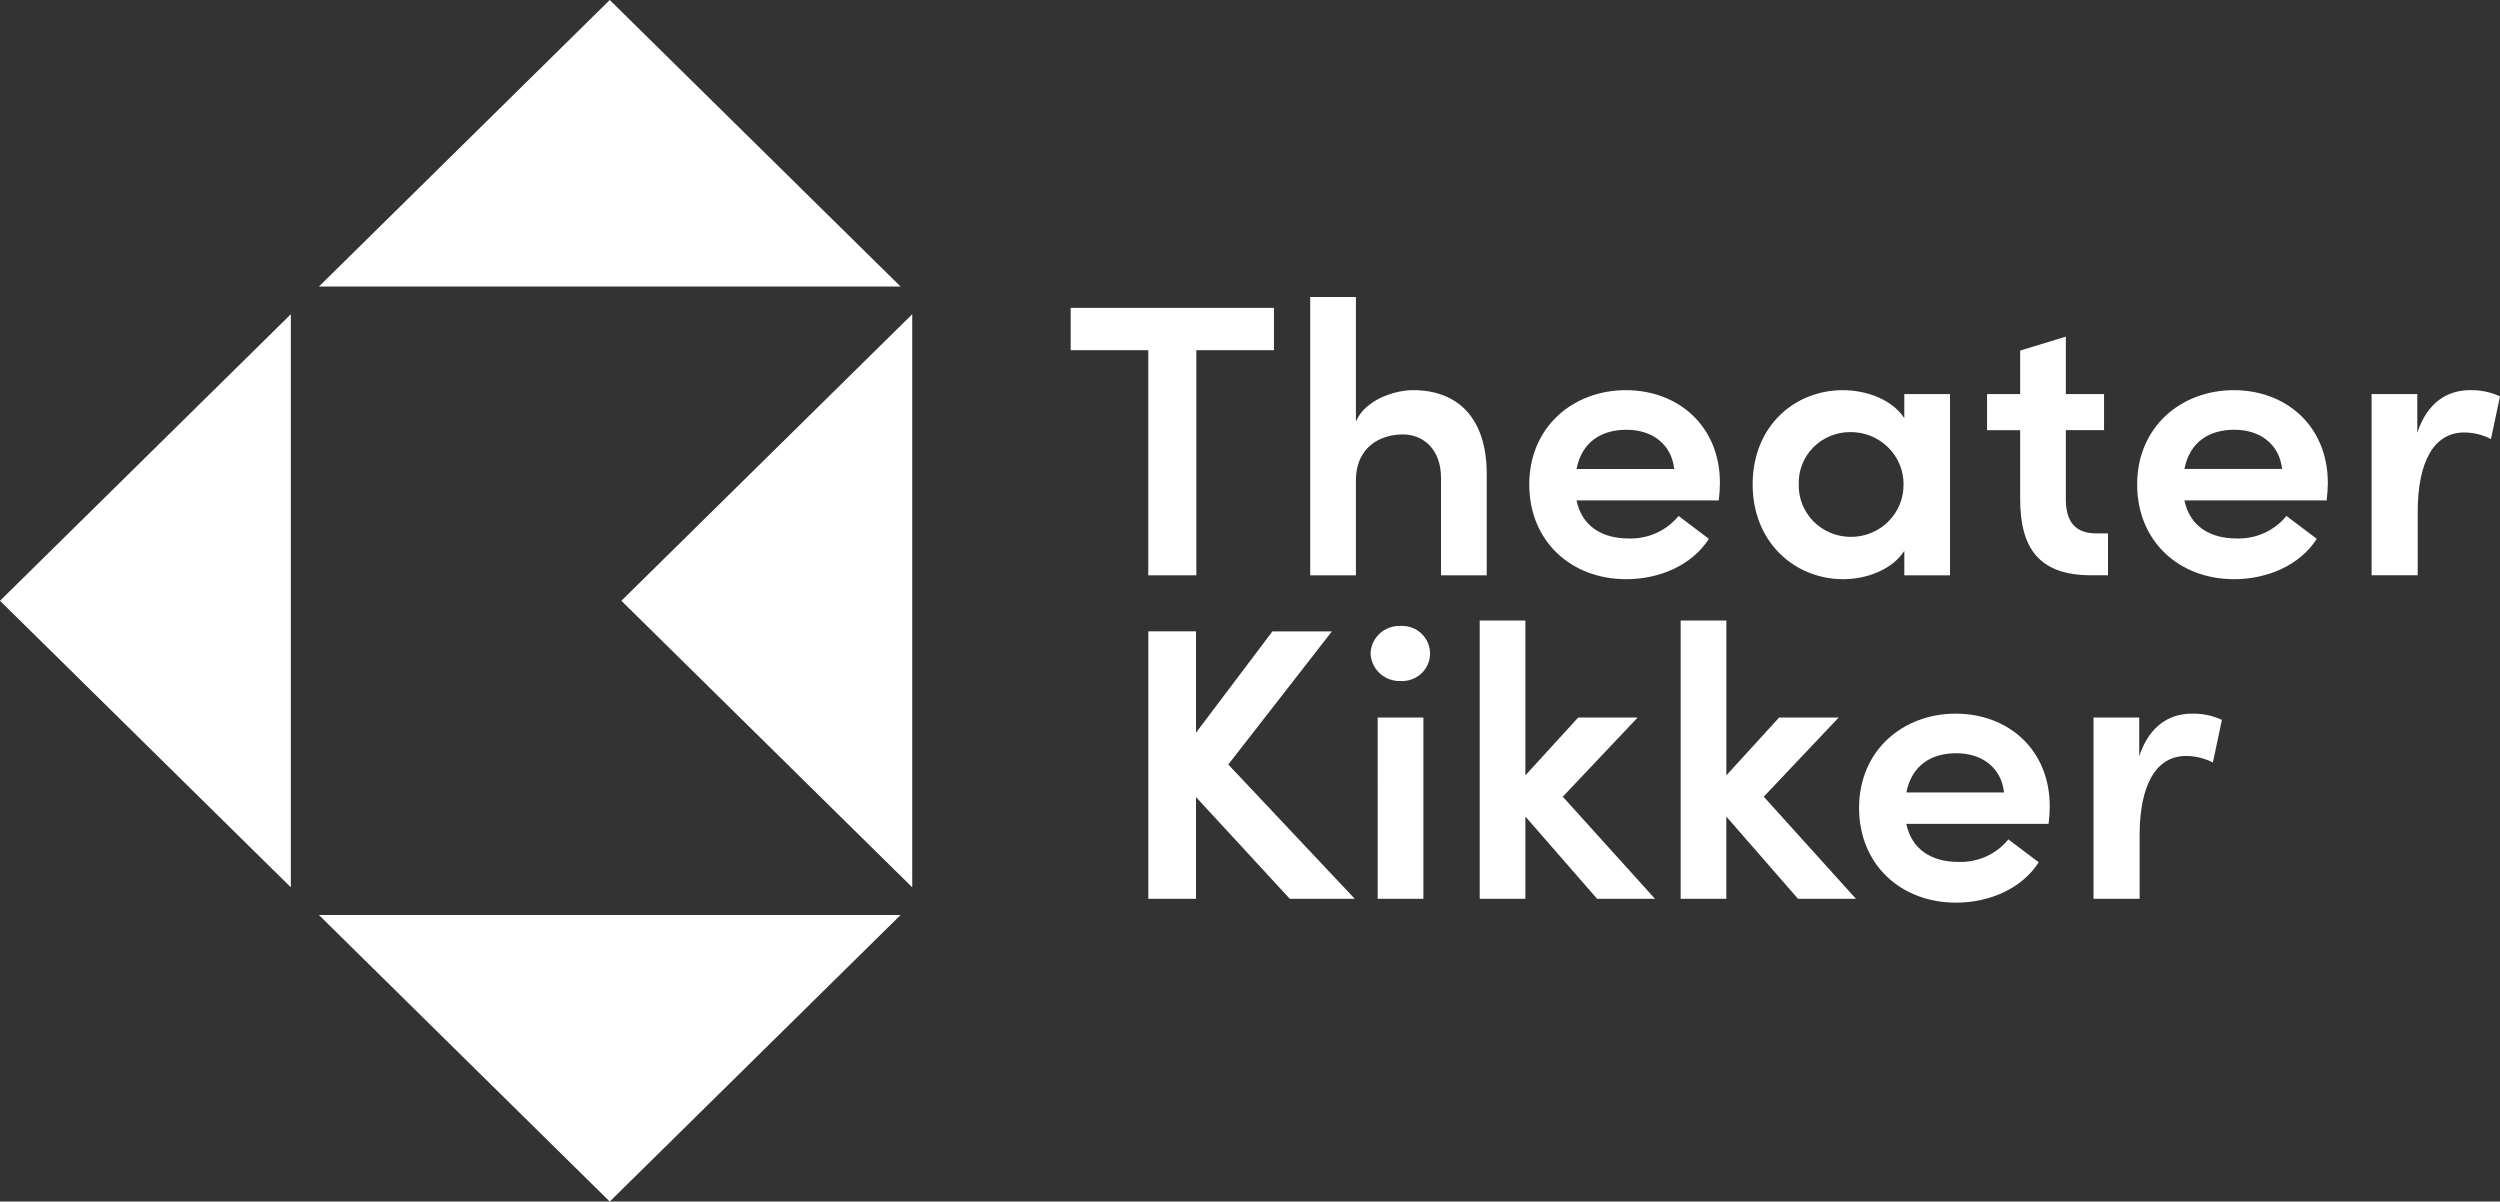
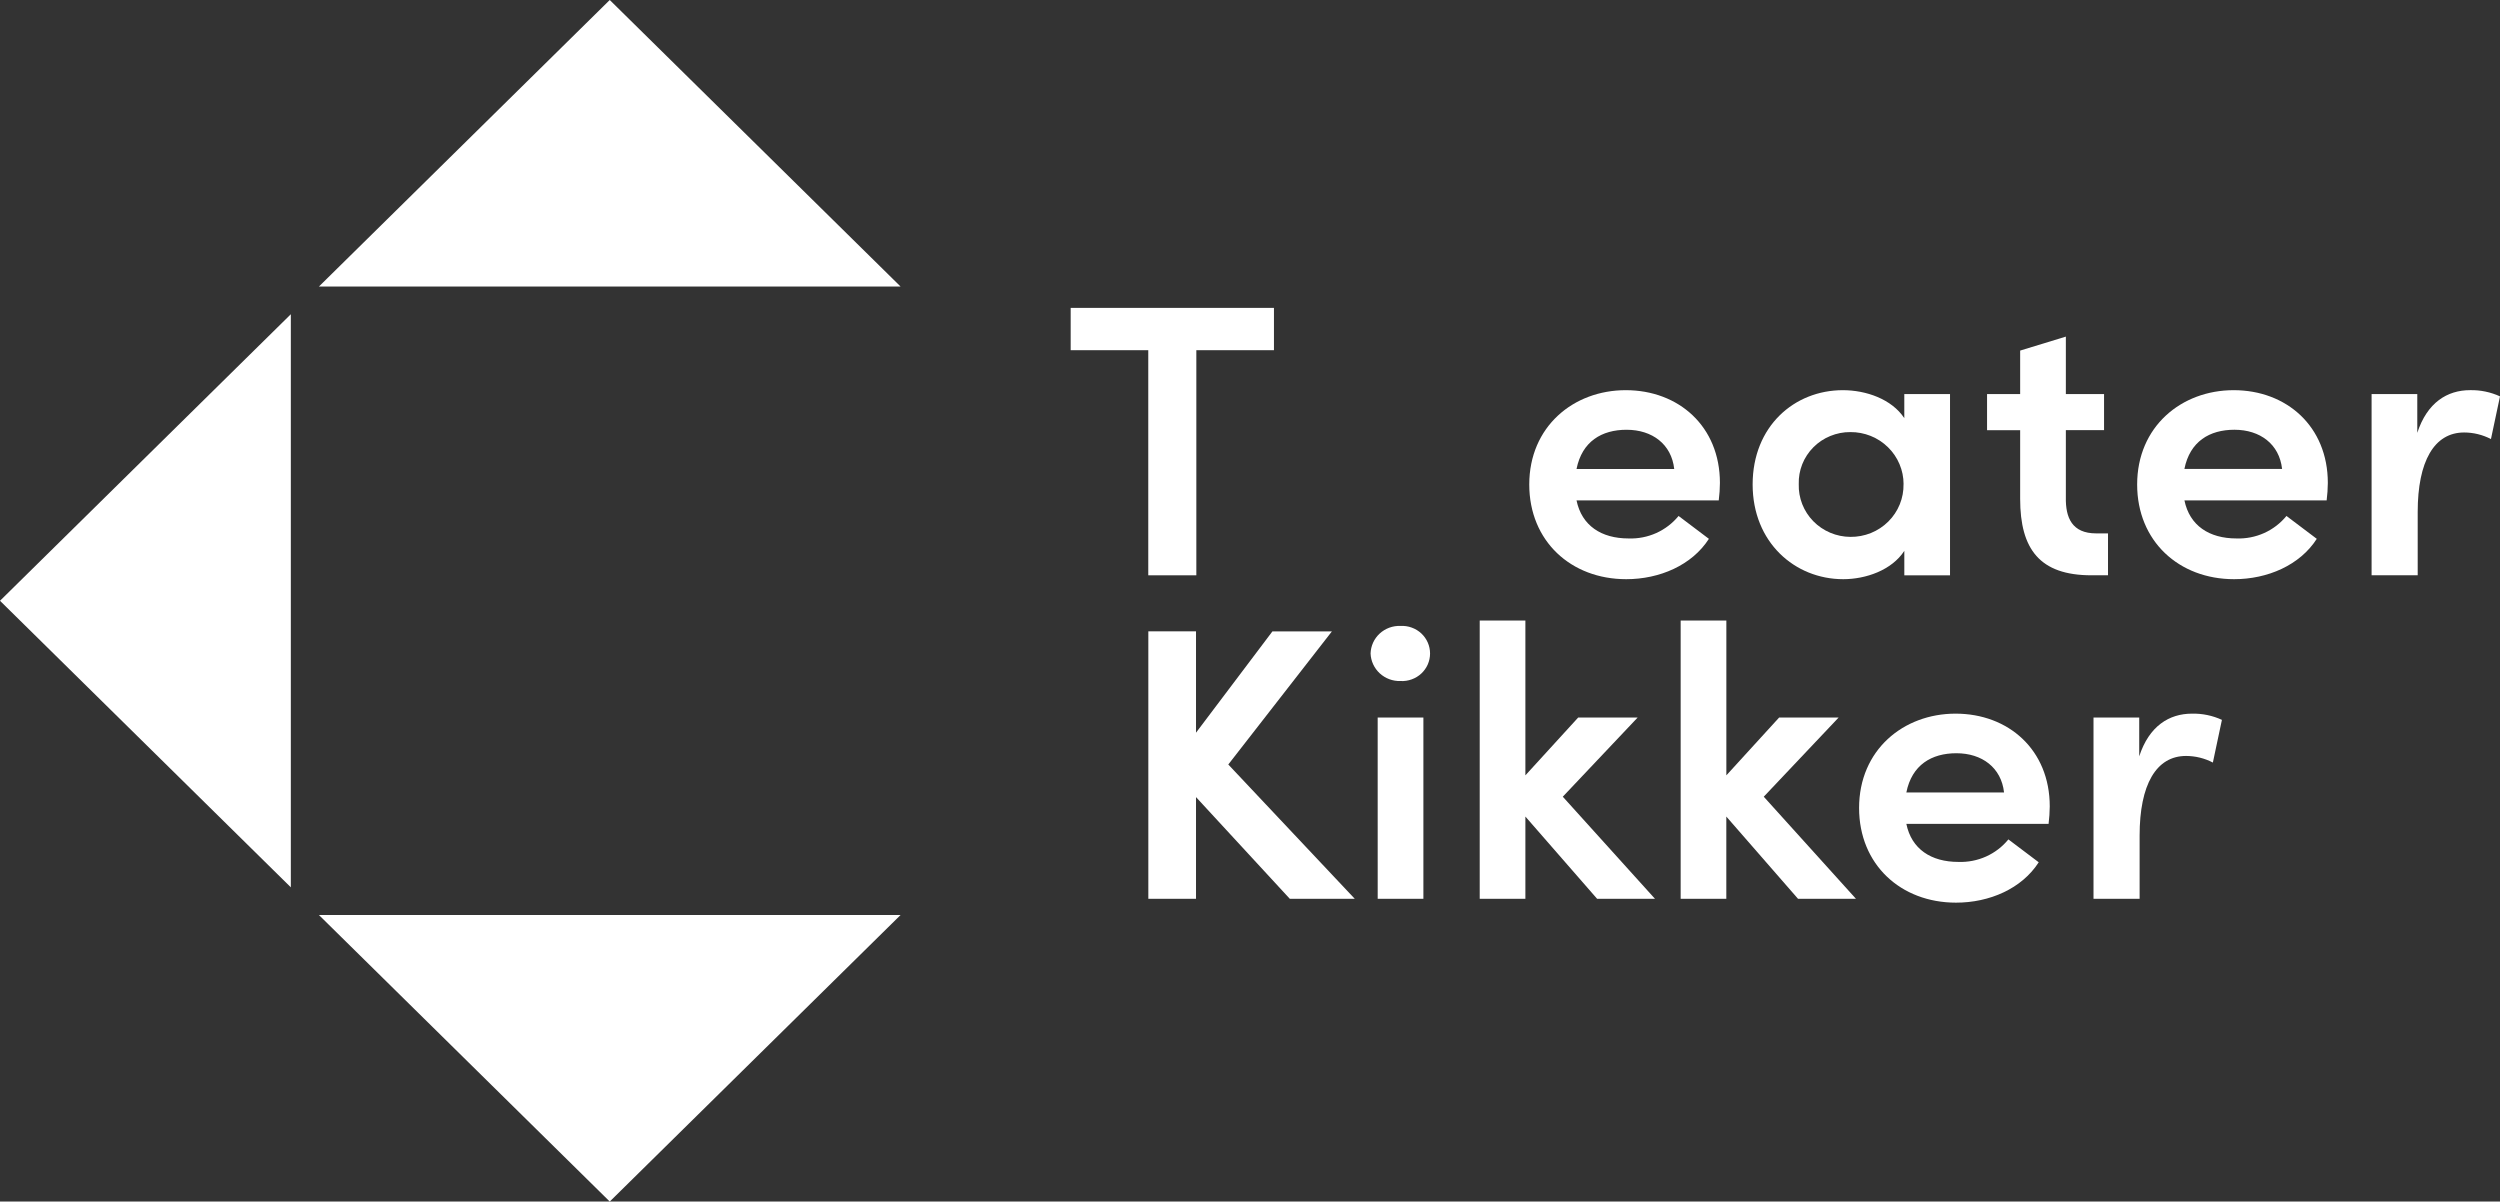
<svg xmlns="http://www.w3.org/2000/svg" width="129" height="62" viewBox="0 0 129 62" fill="none">
  <rect x="0" y="0" width="129" height="62" fill="#333333" stroke="none" />
  <g clip-path="url(#clip0_581:3004)">
-     <path d="M32.063 31L47.071 16.214V45.786L32.063 31Z" fill="white" />
    <path d="M0 31L15.007 16.214V45.786L0 31Z" fill="white" />
    <path d="M31.463 62L16.456 47.214H46.47L31.463 62Z" fill="white" />
    <path d="M31.463 0L46.47 14.786H16.456L31.463 0Z" fill="white" />
    <path d="M65.736 18.07H61.731V29.686H59.251V18.07H55.247V15.887H65.736V18.07Z" fill="white" />
-     <path d="M76.714 24.438V29.688H74.356V24.659C74.356 23.177 73.441 22.416 72.384 22.416C71.307 22.416 69.965 22.997 69.965 24.799V29.686H67.607V15.326H69.965V21.753C70.433 20.631 71.958 20.131 72.913 20.131C75.352 20.134 76.714 21.715 76.714 24.438Z" fill="white" />
    <path d="M88.687 25.821H81.349C81.616 27.123 82.63 27.784 84.033 27.784C84.525 27.802 85.015 27.706 85.463 27.505C85.911 27.303 86.306 27.001 86.614 26.623L88.179 27.804C87.305 29.165 85.639 29.886 83.911 29.886C81.065 29.886 78.91 27.924 78.91 25C78.91 22.016 81.187 20.133 83.89 20.133C86.614 20.133 88.748 21.996 88.748 24.92C88.746 25.221 88.725 25.522 88.687 25.821ZM86.39 24.199C86.248 22.917 85.252 22.176 83.931 22.176C82.65 22.176 81.634 22.777 81.349 24.199H86.39Z" fill="white" />
    <path d="M100.621 20.333V29.686H98.263V28.424C97.613 29.425 96.271 29.886 95.111 29.886C92.611 29.886 90.436 27.983 90.436 24.999C90.436 21.995 92.59 20.133 95.091 20.133C96.29 20.133 97.611 20.593 98.262 21.576V20.333H100.621ZM98.224 24.979C98.224 24.625 98.153 24.274 98.014 23.948C97.876 23.621 97.674 23.324 97.418 23.075C97.163 22.825 96.861 22.628 96.528 22.494C96.195 22.361 95.839 22.293 95.48 22.296C95.124 22.293 94.772 22.362 94.444 22.497C94.115 22.631 93.818 22.83 93.57 23.08C93.321 23.331 93.126 23.628 92.996 23.954C92.867 24.28 92.805 24.629 92.816 24.979C92.805 25.331 92.866 25.682 92.994 26.011C93.123 26.34 93.317 26.64 93.565 26.894C93.814 27.148 94.111 27.35 94.44 27.489C94.768 27.628 95.122 27.701 95.48 27.703C95.843 27.707 96.203 27.639 96.539 27.504C96.875 27.368 97.18 27.167 97.436 26.913C97.692 26.659 97.893 26.357 98.028 26.025C98.163 25.692 98.229 25.337 98.222 24.979H98.224Z" fill="white" />
    <path d="M104.24 25.74V22.197H102.532V20.333H104.24V18.09L106.598 17.369V20.333H108.569V22.195H106.598V25.66C106.577 26.722 106.923 27.523 108.163 27.523H108.773V29.685H107.919C105.256 29.685 104.24 28.344 104.24 25.74Z" fill="white" />
    <path d="M120.055 25.821H112.717C112.983 27.123 113.998 27.784 115.4 27.784C115.892 27.802 116.382 27.706 116.83 27.505C117.279 27.303 117.673 27.001 117.981 26.623L119.546 27.804C118.673 29.165 117.006 29.886 115.278 29.886C112.432 29.886 110.277 27.924 110.277 25C110.277 22.016 112.555 20.133 115.258 20.133C117.981 20.133 120.116 21.996 120.116 24.92C120.113 25.221 120.093 25.522 120.055 25.821ZM117.756 24.198C117.614 22.916 116.618 22.175 115.297 22.175C114.016 22.175 113 22.776 112.715 24.198H117.756Z" fill="white" />
    <path d="M129 20.453L128.533 22.656C128.107 22.434 127.632 22.317 127.15 22.316C125.606 22.316 124.753 23.797 124.753 26.421V29.685H122.374V20.333H124.732V22.335C125.24 20.773 126.277 20.132 127.456 20.132C127.989 20.121 128.517 20.231 129 20.453Z" fill="white" />
    <path d="M66.553 46.377L61.714 41.13V46.377H59.254V32.578H61.714V37.807L65.657 32.58H68.726L63.38 39.448L69.906 46.378L66.553 46.377Z" fill="white" />
    <path d="M70.722 33.72C70.727 33.526 70.772 33.336 70.852 33.159C70.933 32.982 71.049 32.823 71.192 32.691C71.336 32.559 71.505 32.456 71.689 32.388C71.874 32.321 72.07 32.29 72.266 32.298C72.463 32.287 72.659 32.316 72.843 32.383C73.028 32.449 73.197 32.552 73.34 32.685C73.482 32.818 73.596 32.979 73.674 33.157C73.751 33.334 73.791 33.526 73.791 33.719C73.791 33.913 73.751 34.105 73.674 34.283C73.596 34.461 73.482 34.621 73.34 34.754C73.197 34.887 73.028 34.99 72.843 35.056C72.659 35.123 72.463 35.152 72.266 35.141C71.871 35.154 71.486 35.011 71.196 34.745C70.907 34.478 70.736 34.11 70.722 33.72ZM71.088 37.024H73.447V46.377H71.089L71.088 37.024Z" fill="white" />
    <path d="M82.41 46.377L78.71 42.134V46.377H76.353V32.018H78.71V40.008L81.434 37.025H84.502L80.64 41.11L85.396 46.377H82.41Z" fill="white" />
    <path d="M92.777 46.377L89.078 42.134V46.377H86.722V32.018H89.08V40.008L91.803 37.025H94.873L91.01 41.11L95.766 46.377H92.777Z" fill="white" />
    <path d="M105.707 42.512H98.368C98.633 43.814 99.649 44.475 101.051 44.475C101.544 44.493 102.034 44.397 102.482 44.196C102.93 43.994 103.324 43.692 103.633 43.313L105.198 44.494C104.324 45.856 102.657 46.577 100.93 46.577C98.083 46.577 95.929 44.615 95.929 41.69C95.929 38.706 98.206 36.824 100.909 36.824C103.633 36.824 105.767 38.686 105.767 41.61C105.764 41.912 105.744 42.213 105.707 42.512ZM103.409 40.89C103.267 39.608 102.271 38.867 100.95 38.867C99.669 38.867 98.653 39.468 98.368 40.89H103.409Z" fill="white" />
    <path d="M114.651 37.145L114.184 39.348C113.758 39.125 113.284 39.009 112.802 39.007C111.257 39.007 110.404 40.489 110.404 43.113V46.377H108.025V37.024H110.384V39.027C110.892 37.465 111.928 36.824 113.107 36.824C113.64 36.813 114.169 36.922 114.651 37.145Z" fill="white" />
  </g>
  <defs>
    <clipPath id="clip0_581:3004">
      <rect width="129" height="62" fill="white" />
    </clipPath>
  </defs>
</svg>